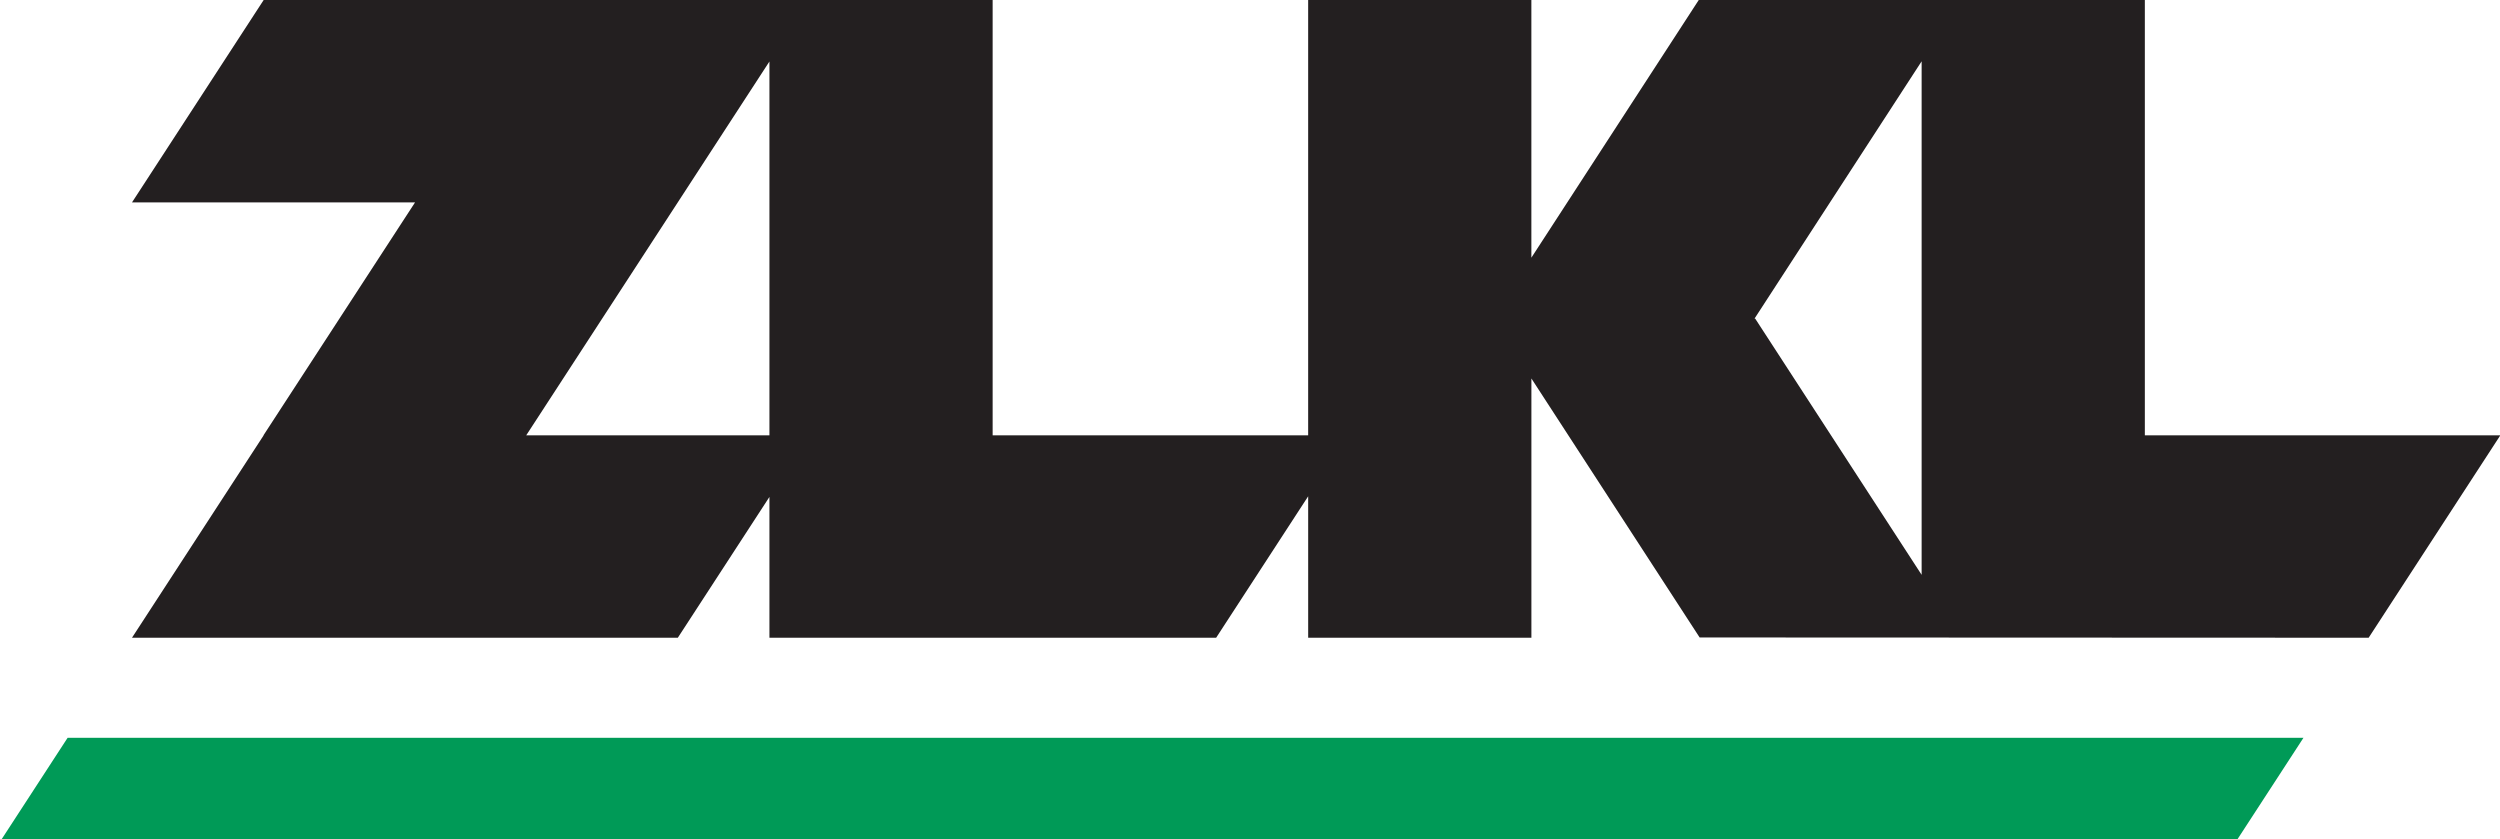
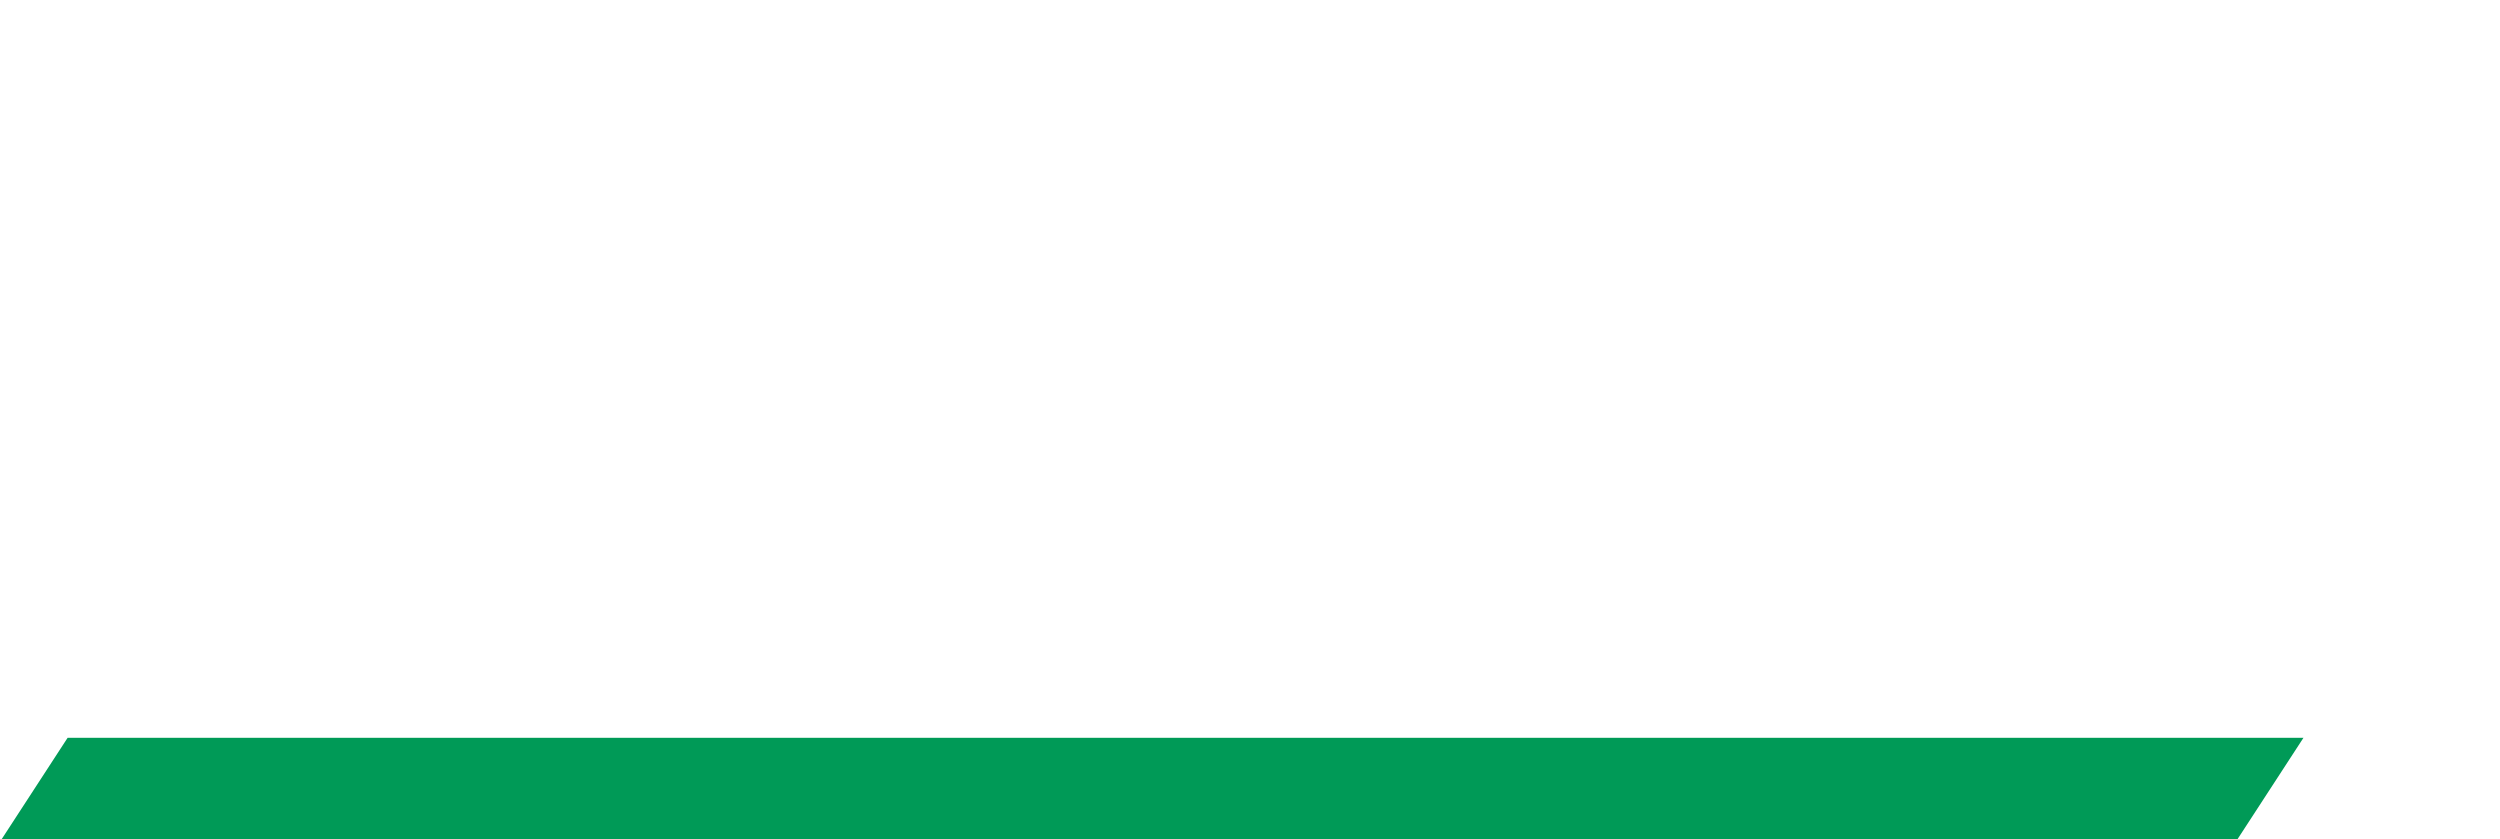
<svg xmlns="http://www.w3.org/2000/svg" id="Layer_1" width="283.46" height="95.131" viewBox="0 0 283.46 95.131" enable-background="new 0 0 283.46 95.131">
-   <path fill="#231f20" d="M243.191 49.358V0h-50.579l-18.979 29.218V0h-25.309v49.358H112.55V0H29.896l-14.93 22.95h32.093L29.875 49.358l.019.002L14.965 72.31h61.889l10.387-15.966V72.31h50.65l10.435-16.039V72.31h25.31V42.913l19.075 29.365 75.856.031 14.931-22.951H243.191zm-183.525.0L87.241 6.973v42.385H59.666zM199.012 36.127h-.079l18.949-29.175v58.225l-18.87-29.05z" />
  <polygon fill="#009a57" points="253.71,95.131 0.2,95.131 7.665,83.657 261.175,83.657" />
</svg>